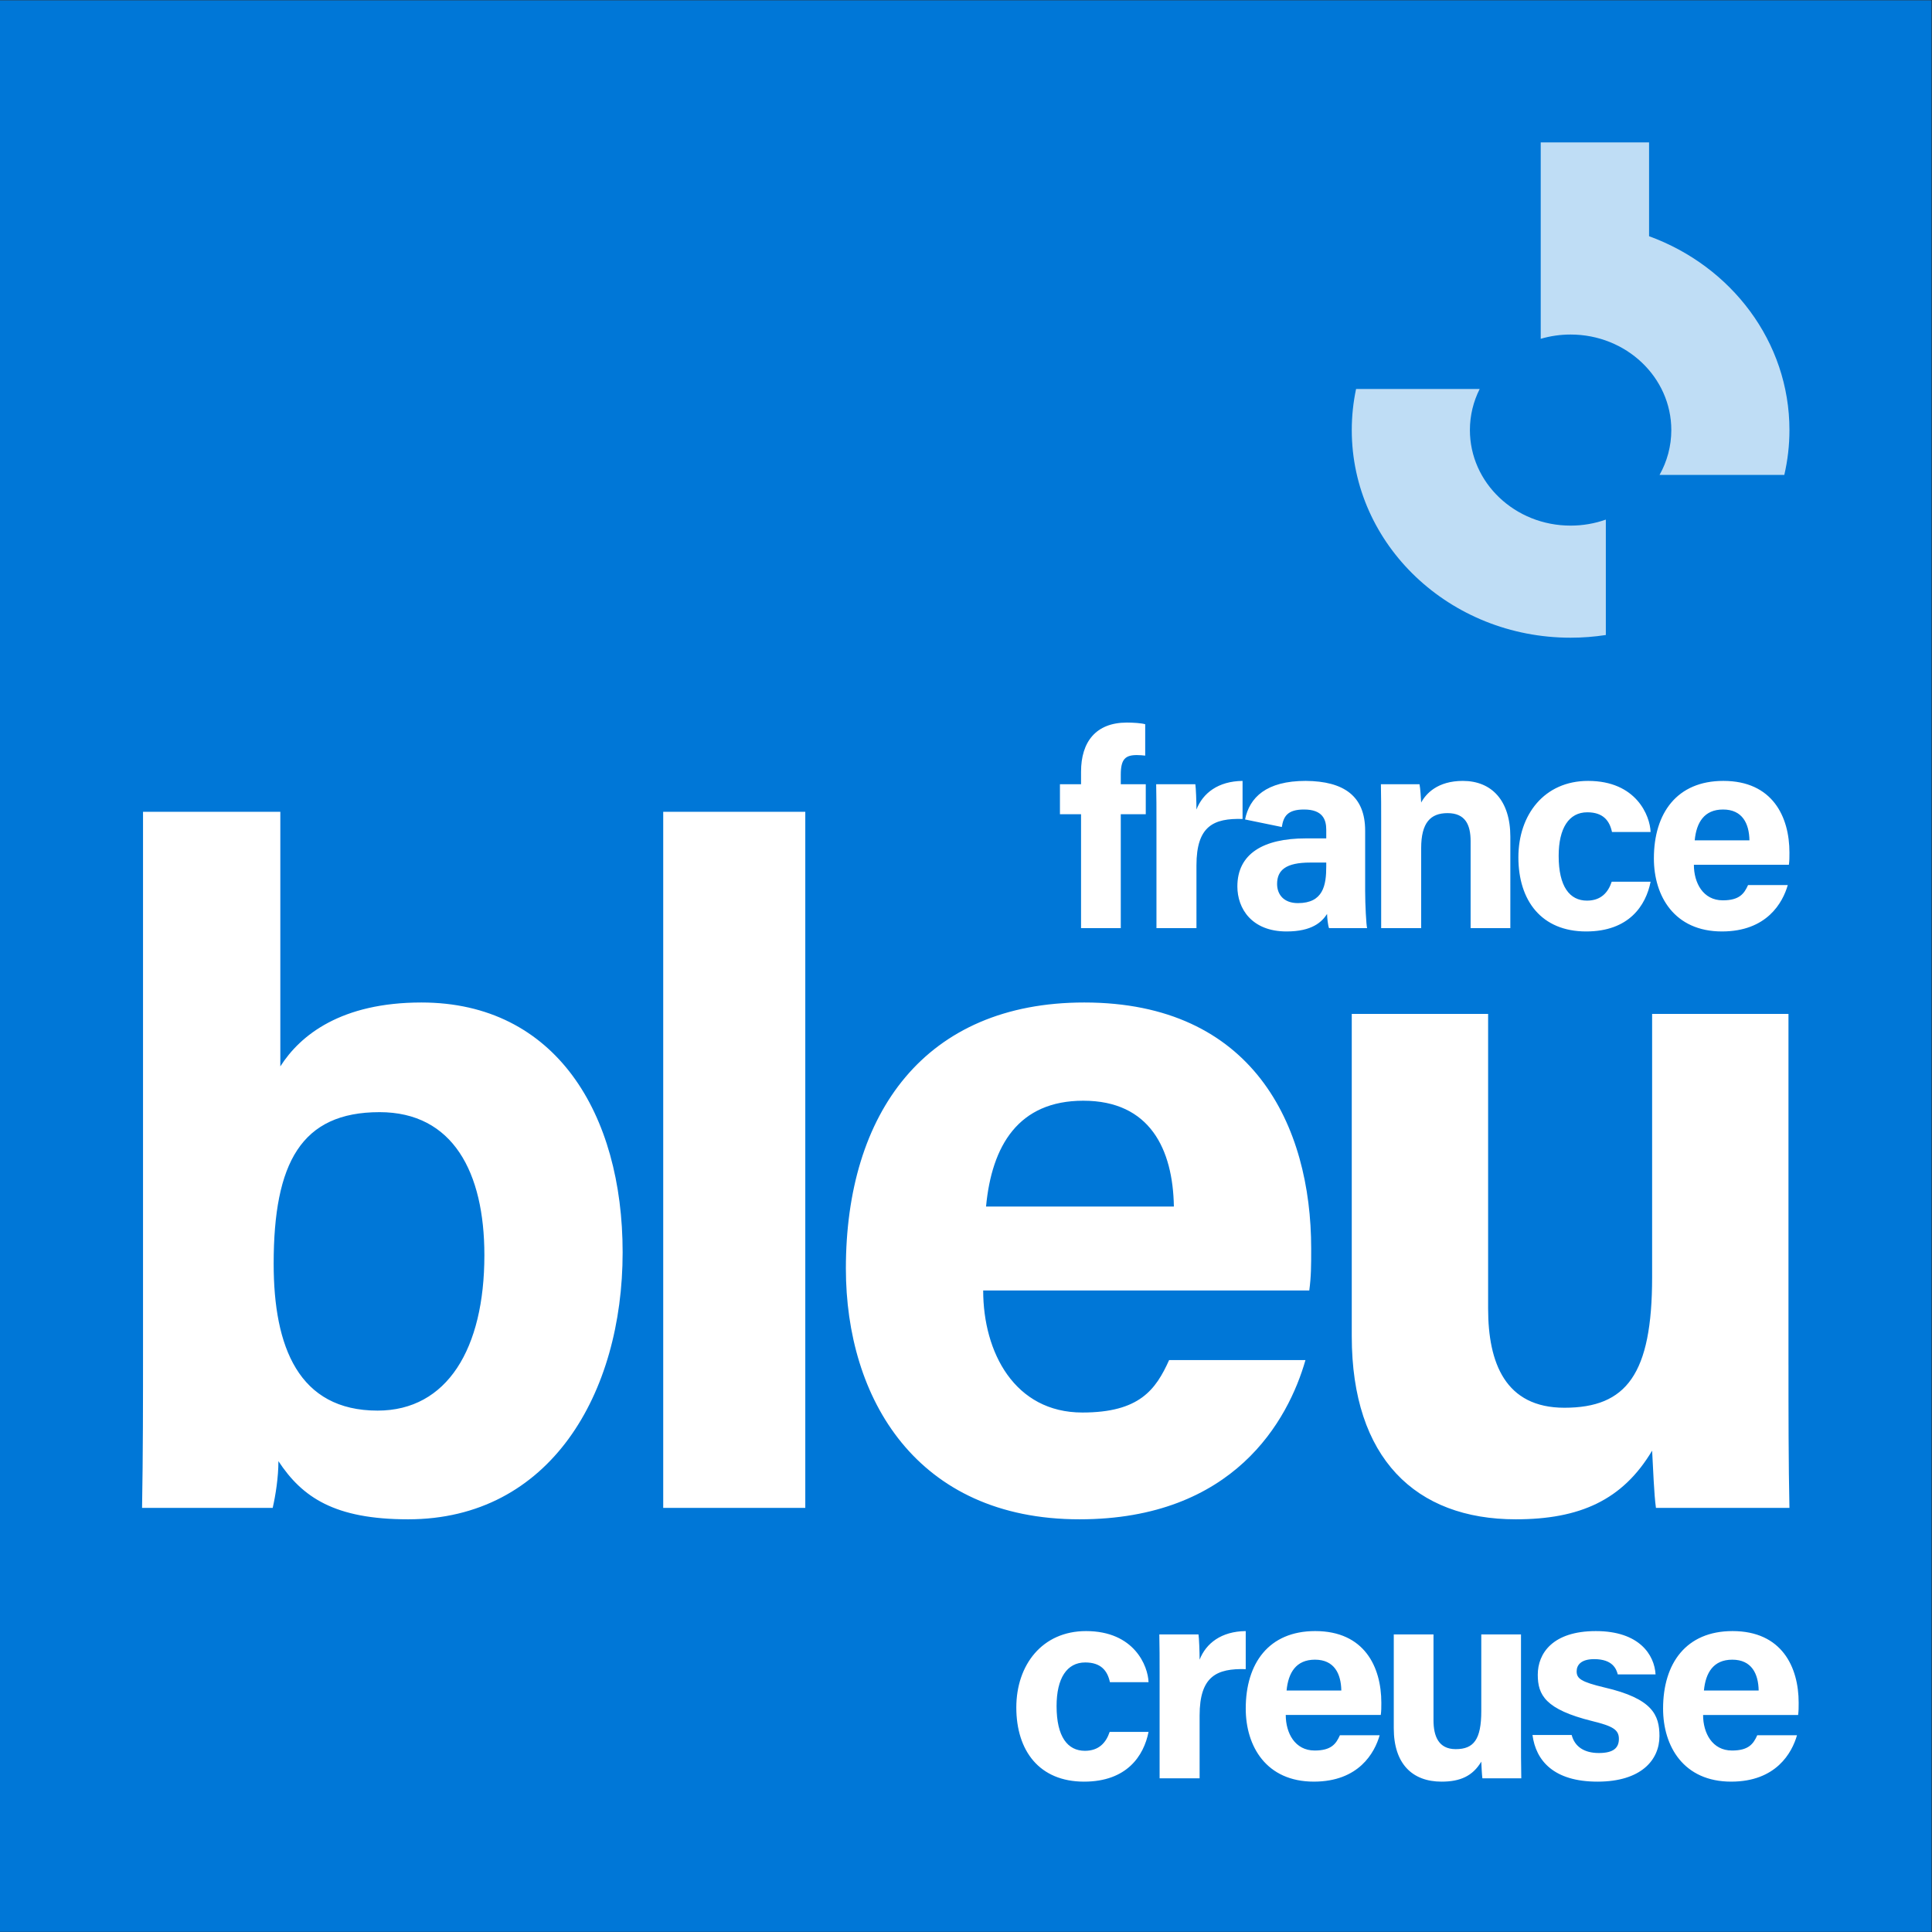
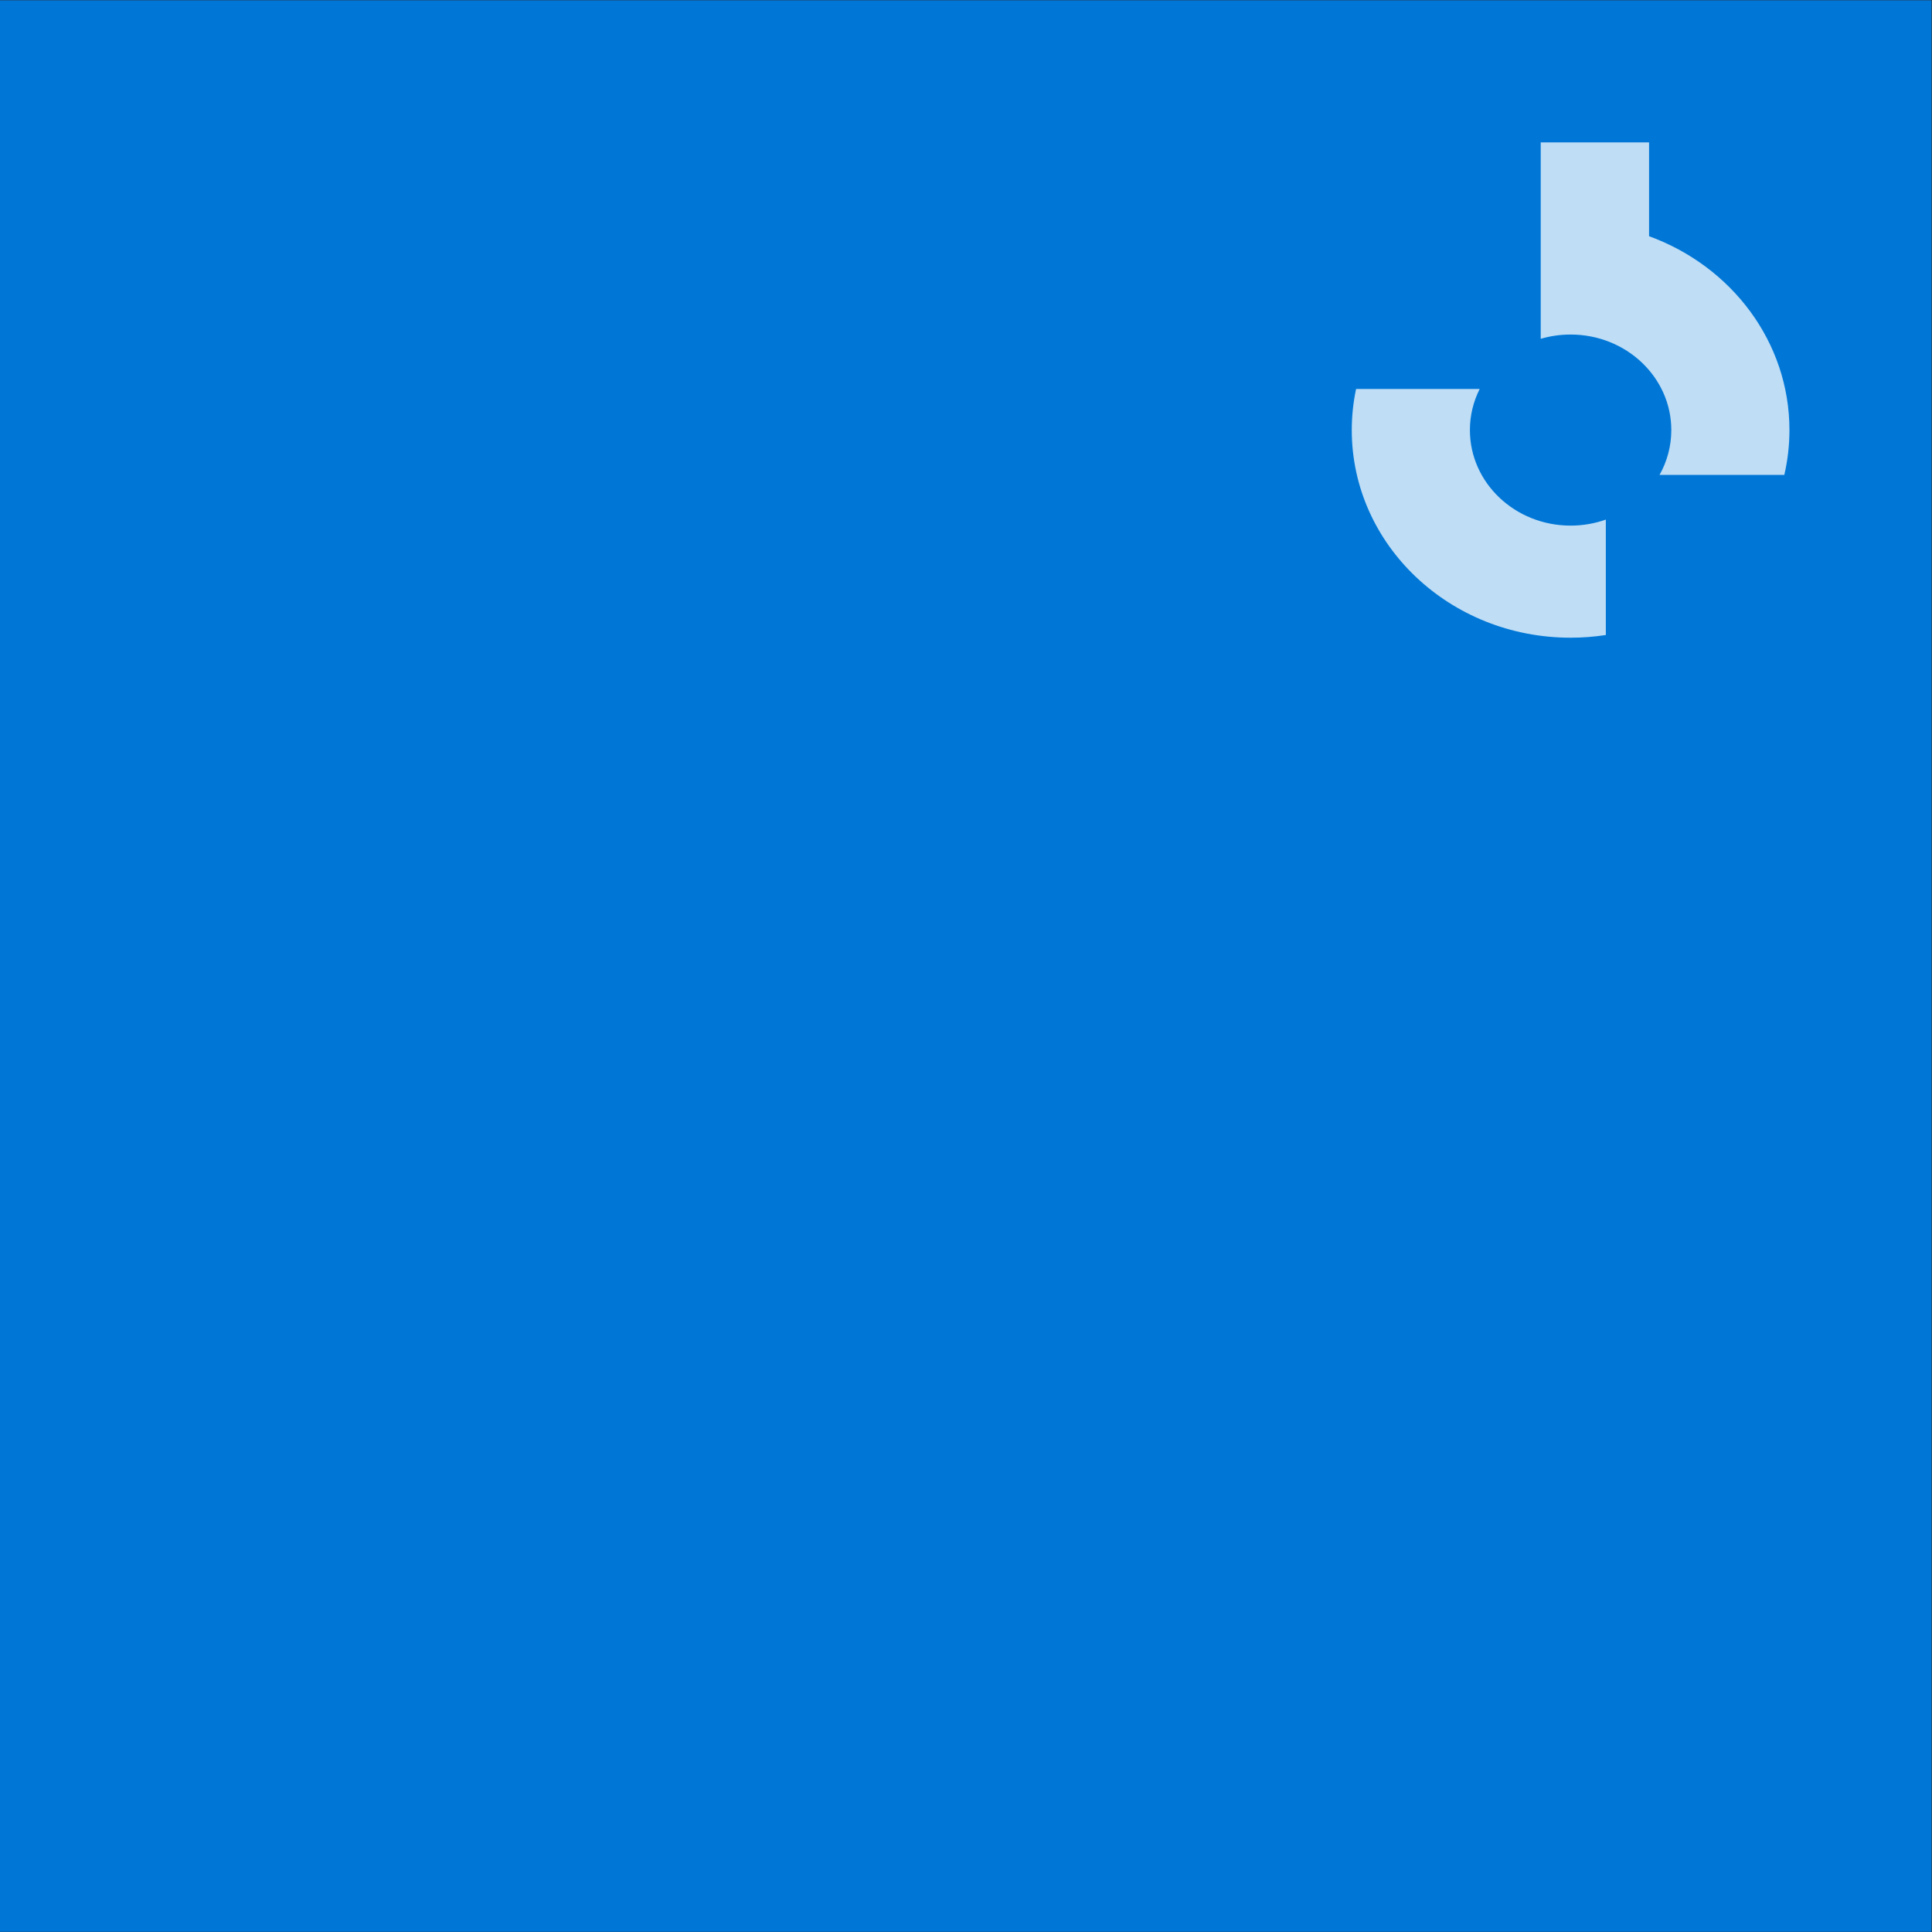
<svg xmlns="http://www.w3.org/2000/svg" xmlns:ns1="http://sodipodi.sourceforge.net/DTD/sodipodi-0.dtd" xmlns:ns2="http://www.inkscape.org/namespaces/inkscape" version="1.1" id="svg2" xml:space="preserve" width="500" height="500" viewBox="0 0 500 500" ns1:docname="france-bleu-creuse.svg" ns2:version="1.1.1 (1:1.1+202109281954+c3084ef5ed)" ns2:export-filename="/home/gub/OneDrive/Logo Radio France 2021/logos Radio France + chaines 2021/France Bleu/locales/france-bleu-creuse.png" ns2:export-xdpi="192" ns2:export-ydpi="192">
  <rect x="0" y="0" width="500" height="500" fill="#333333" stroke="none" />
  <defs id="defs6" />
  <ns1:namedview id="namedview4" pagecolor="#ffffff" bordercolor="#666666" borderopacity="1.0" ns2:pageshadow="2" ns2:pageopacity="0.0" ns2:pagecheckerboard="0" showgrid="false" ns2:snap-page="true" ns2:zoom="1.4115098" ns2:cx="303.92988" ns2:cy="191.63877" ns2:window-width="2560" ns2:window-height="1376" ns2:window-x="0" ns2:window-y="27" ns2:window-maximized="1" ns2:current-layer="g8" />
  <g id="g8" ns2:groupmode="layer" ns2:label="ink_ext_XXXXXX" transform="matrix(1.333,0,0,-1.333,-5.2083333e-4,318.452)">
    <path d="M 375,-136.161 H 3.9000001e-4 V 238.839 H 375 Z" style="fill:#0077d7;fill-opacity:1;fill-rule:nonzero;stroke:none;stroke-width:1.57" id="path10" />
    <path id="path46-3" style="fill:#bfddf5;fill-opacity:1;fill-rule:nonzero;stroke:none;stroke-width:1.57" d="m 311.77,138.02 c -2.129,-0.754 -4.432,-1.168 -6.839,-1.168 -10.797,0 -19.551,8.304 -19.551,18.549 0,2.856 0.681,5.563 1.898,7.979 H 263.279 c -0.546,-2.58 -0.835,-5.247 -0.835,-7.979 0,-22.262 19.022,-40.31 42.487,-40.31 2.328,0 4.613,0.181 6.839,0.523 z m -6.839,35.93 c 10.797,0 19.551,-8.304 19.551,-18.549 0,-3.146 -0.827,-6.109 -2.284,-8.705 h 24.223 c 0.65,2.804 0.997,5.715 0.997,8.705 0,17.169 -11.314,31.829 -27.254,37.638 v 18.216 h -21.036 v -38.136 c 1.834,0.54 3.782,0.831 5.803,0.831" />
-     <path id="path48" style="fill:#ffffff;fill-opacity:1;fill-rule:nonzero;stroke:none;stroke-width:0.157" d="m 209.884,58.707 v 22.112 h -4.098 v 5.822 h 4.098 v 2.429 c 0,5.769 2.858,9.543 8.898,9.543 1.24,0 2.858,-0.108 3.558,-0.323 v -6.094 c -0.43,0.053 -1.022,0.107 -1.617,0.107 -2.264,0 -3.126,-0.807 -3.126,-3.829 v -1.832 h 4.852 v -5.822 h -4.852 V 58.707 h -7.712 m 47.605,11.972 c 0,-3.668 -0.593,-7.119 -5.5,-7.119 -2.804,0 -4.045,1.726 -4.045,3.721 0,2.696 1.726,4.153 6.417,4.153 h 3.128 z m 7.551,-4.746 V 77.634 c 0,6.689 -4.1,9.6 -11.54,9.655 -7.664,0 -10.92,-3.23 -11.773,-7.488 l 7.135,-1.465 c 0.323,2.049 1.079,3.398 4.313,3.398 3.614,0 4.315,-1.942 4.315,-3.936 v -1.672 h -3.99 c -8.197,0 -13.267,-2.966 -13.267,-9.33 0,-4.315 2.804,-8.738 9.545,-8.738 4.963,0 6.85,1.834 7.874,3.398 0,-0.7 0.162,-2.211 0.378,-2.751 h 7.387 c -0.162,0.648 -0.377,4.531 -0.377,7.227 m 74.611,9.815 c -0.055,3.236 -1.349,5.987 -5.123,5.987 -3.668,0 -5.178,-2.536 -5.502,-5.987 z m -10.787,-4.745 c 0,-3.506 1.78,-6.902 5.608,-6.902 3.236,0 4.153,1.292 4.908,2.964 h 7.712 c -0.972,-3.398 -4.045,-9.006 -12.782,-9.006 -9.221,0 -13.212,6.849 -13.212,14.184 0,8.789 4.476,15.046 13.482,15.046 9.546,0 12.836,-6.957 12.836,-13.914 0,-0.97 0,-1.564 -0.108,-2.372 h -18.444 m -8.403,-3.289 c -0.917,-4.638 -4.206,-9.655 -12.511,-9.655 -8.684,0 -13.159,5.987 -13.159,14.399 0,8.251 5.015,14.831 13.536,14.831 9.383,0 12.025,-6.795 12.134,-9.923 h -7.496 c -0.485,2.264 -1.78,3.828 -4.8,3.828 -3.559,0 -5.555,-3.074 -5.555,-8.466 0,-5.987 2.157,-8.683 5.5,-8.683 2.697,0 4.1,1.564 4.8,3.668 h 7.551 m -52.311,11.864 c 0,2.372 0,4.962 -0.053,7.065 h 7.496 c 0.162,-0.755 0.27,-2.697 0.323,-3.559 0.917,1.726 3.183,4.206 8.089,4.206 5.61,0 9.223,-3.829 9.223,-10.84 V 58.705 h -7.712 v 16.88 c 0,3.183 -1.024,5.447 -4.476,5.447 -3.289,0 -5.123,-1.834 -5.123,-6.794 V 58.705 h -7.766 v 20.871 m -43.627,-0.539 c 0,2.803 0,5.23 -0.055,7.604 h 7.604 c 0.108,-0.648 0.217,-3.399 0.217,-4.908 1.24,3.181 4.206,5.5 8.951,5.555 v -7.389 c -5.608,0.162 -8.951,-1.347 -8.951,-9.006 V 58.705 h -7.766 V 79.038 M 347.231,-26.083 c 0,-9.069 0,-19.253 0.185,-27.767 h -25.919 c -0.369,2.592 -0.554,7.776 -0.74,11.107 -5.739,-9.626 -14.07,-13.329 -26.473,-13.329 -19.438,0 -31.842,11.848 -31.842,35.544 v 62.573 h 26.473 v -57.205 c 0,-10.553 3.332,-19.253 14.809,-19.253 12.033,0 17.032,6.48 17.032,25.362 V 42.045 h 26.473 v -68.128 M 227.907,4.648 C 227.722,15.757 223.28,25.196 210.32,25.196 c -12.589,0 -17.772,-8.701 -18.882,-20.548 z M 190.883,-11.643 c 0,-12.031 6.109,-23.696 19.253,-23.696 11.108,0 14.255,4.443 16.847,10.182 H 253.454 c -3.332,-11.661 -13.884,-30.915 -43.875,-30.915 -31.655,0 -45.354,23.512 -45.354,48.687 0,30.177 15.365,51.651 46.28,51.651 32.766,0 44.058,-23.883 44.058,-47.762 0,-3.333 0,-5.368 -0.369,-8.147 H 190.883 M 156.346,81.289 V -53.85 H 128.763 V 81.289 h 27.583 M 73.678,22.976 c -15.18,0 -20.547,-9.812 -20.547,-29.434 0,-16.108 4.813,-28.51 20.178,-28.51 13.513,0 20.733,12.031 20.733,30.176 0,16.108 -6.109,27.769 -20.363,27.769 z M 27.768,81.289 H 54.426 V 31.861 c 3.886,6.109 11.847,12.405 27.397,12.405 26.102,0 39.061,-21.661 39.061,-48.503 0,-27.398 -14.069,-51.835 -41.652,-51.835 -14.255,0 -20.549,4.26 -25.177,11.294 0,-3.149 -0.556,-6.667 -1.111,-9.072 H 27.582 C 27.768,-43.483 27.768,-32.93 27.768,-22.566 V 81.289 M 341.441,-89.314 c -0.055,3.236 -1.349,5.99 -5.123,5.99 -3.669,0 -5.178,-2.537 -5.505,-5.99 z m -10.79,-4.745 c 0,-3.506 1.78,-6.903 5.612,-6.903 3.234,0 4.153,1.292 4.905,2.968 h 7.717 c -0.973,-3.401 -4.048,-9.008 -12.784,-9.008 -9.226,0 -13.217,6.849 -13.217,14.185 0,8.791 4.476,15.045 13.484,15.045 9.549,0 12.839,-6.954 12.839,-13.914 0,-0.969 0,-1.564 -0.105,-2.373 h -18.45 m -25.516,-3.884 c 0.59,-2.266 2.427,-3.503 5.283,-3.503 2.862,0 3.886,1.024 3.886,2.749 0,1.778 -1.185,2.479 -5.178,3.453 -9.114,2.261 -10.571,5.067 -10.571,9.004 0,4.103 2.856,8.468 11.273,8.468 8.469,0 11.38,-4.638 11.597,-8.412 h -7.337 c -0.268,1.024 -0.969,2.967 -4.583,2.967 -2.537,0 -3.401,-1.135 -3.401,-2.372 0,-1.404 0.864,-2.049 5.395,-3.129 9.331,-2.159 10.68,-5.34 10.68,-9.441 0,-4.638 -3.559,-8.843 -12.027,-8.843 -8.524,0 -11.975,4.098 -12.622,9.059 h 7.606 m -9.838,-0.323 c 0,-2.644 0,-5.607 0.057,-8.091 h -7.551 c -0.107,0.757 -0.162,2.266 -0.217,3.236 -1.671,-2.802 -4.098,-3.881 -7.712,-3.881 -5.662,0 -9.276,3.451 -9.276,10.355 v 18.23 h 7.712 v -16.665 c 0,-3.077 0.969,-5.611 4.315,-5.611 3.508,0 4.962,1.887 4.962,7.389 v 14.888 h 7.711 v -19.849 m -34.884,8.953 c -0.055,3.236 -1.347,5.99 -5.123,5.99 -3.668,0 -5.178,-2.537 -5.505,-5.99 z m -10.79,-4.745 c 0,-3.506 1.782,-6.903 5.612,-6.903 3.236,0 4.153,1.292 4.907,2.968 h 7.715 c -0.973,-3.401 -4.048,-9.008 -12.784,-9.008 -9.224,0 -13.217,6.849 -13.217,14.185 0,8.791 4.476,15.045 13.486,15.045 9.548,0 12.839,-6.954 12.839,-13.914 0,-0.969 0,-1.564 -0.107,-2.373 h -18.45 m -24.49,8.036 c 0,2.805 0,5.233 -0.057,7.605 h 7.606 c 0.111,-0.647 0.217,-3.398 0.217,-4.907 1.242,3.179 4.209,5.501 8.954,5.552 v -7.389 c -5.608,0.162 -8.954,-1.347 -8.954,-9.008 v -12.188 h -7.766 v 20.335 m -2.148,-11.326 c -0.919,-4.638 -4.208,-9.654 -12.515,-9.654 -8.681,0 -13.157,5.985 -13.157,14.398 0,8.252 5.016,14.833 13.536,14.833 9.386,0 12.032,-6.794 12.137,-9.921 h -7.499 c -0.485,2.266 -1.777,3.83 -4.8,3.83 -3.558,0 -5.557,-3.073 -5.557,-8.468 0,-5.99 2.16,-8.685 5.506,-8.685 2.694,0 4.098,1.565 4.8,3.669 h 7.549" />
  </g>
</svg>